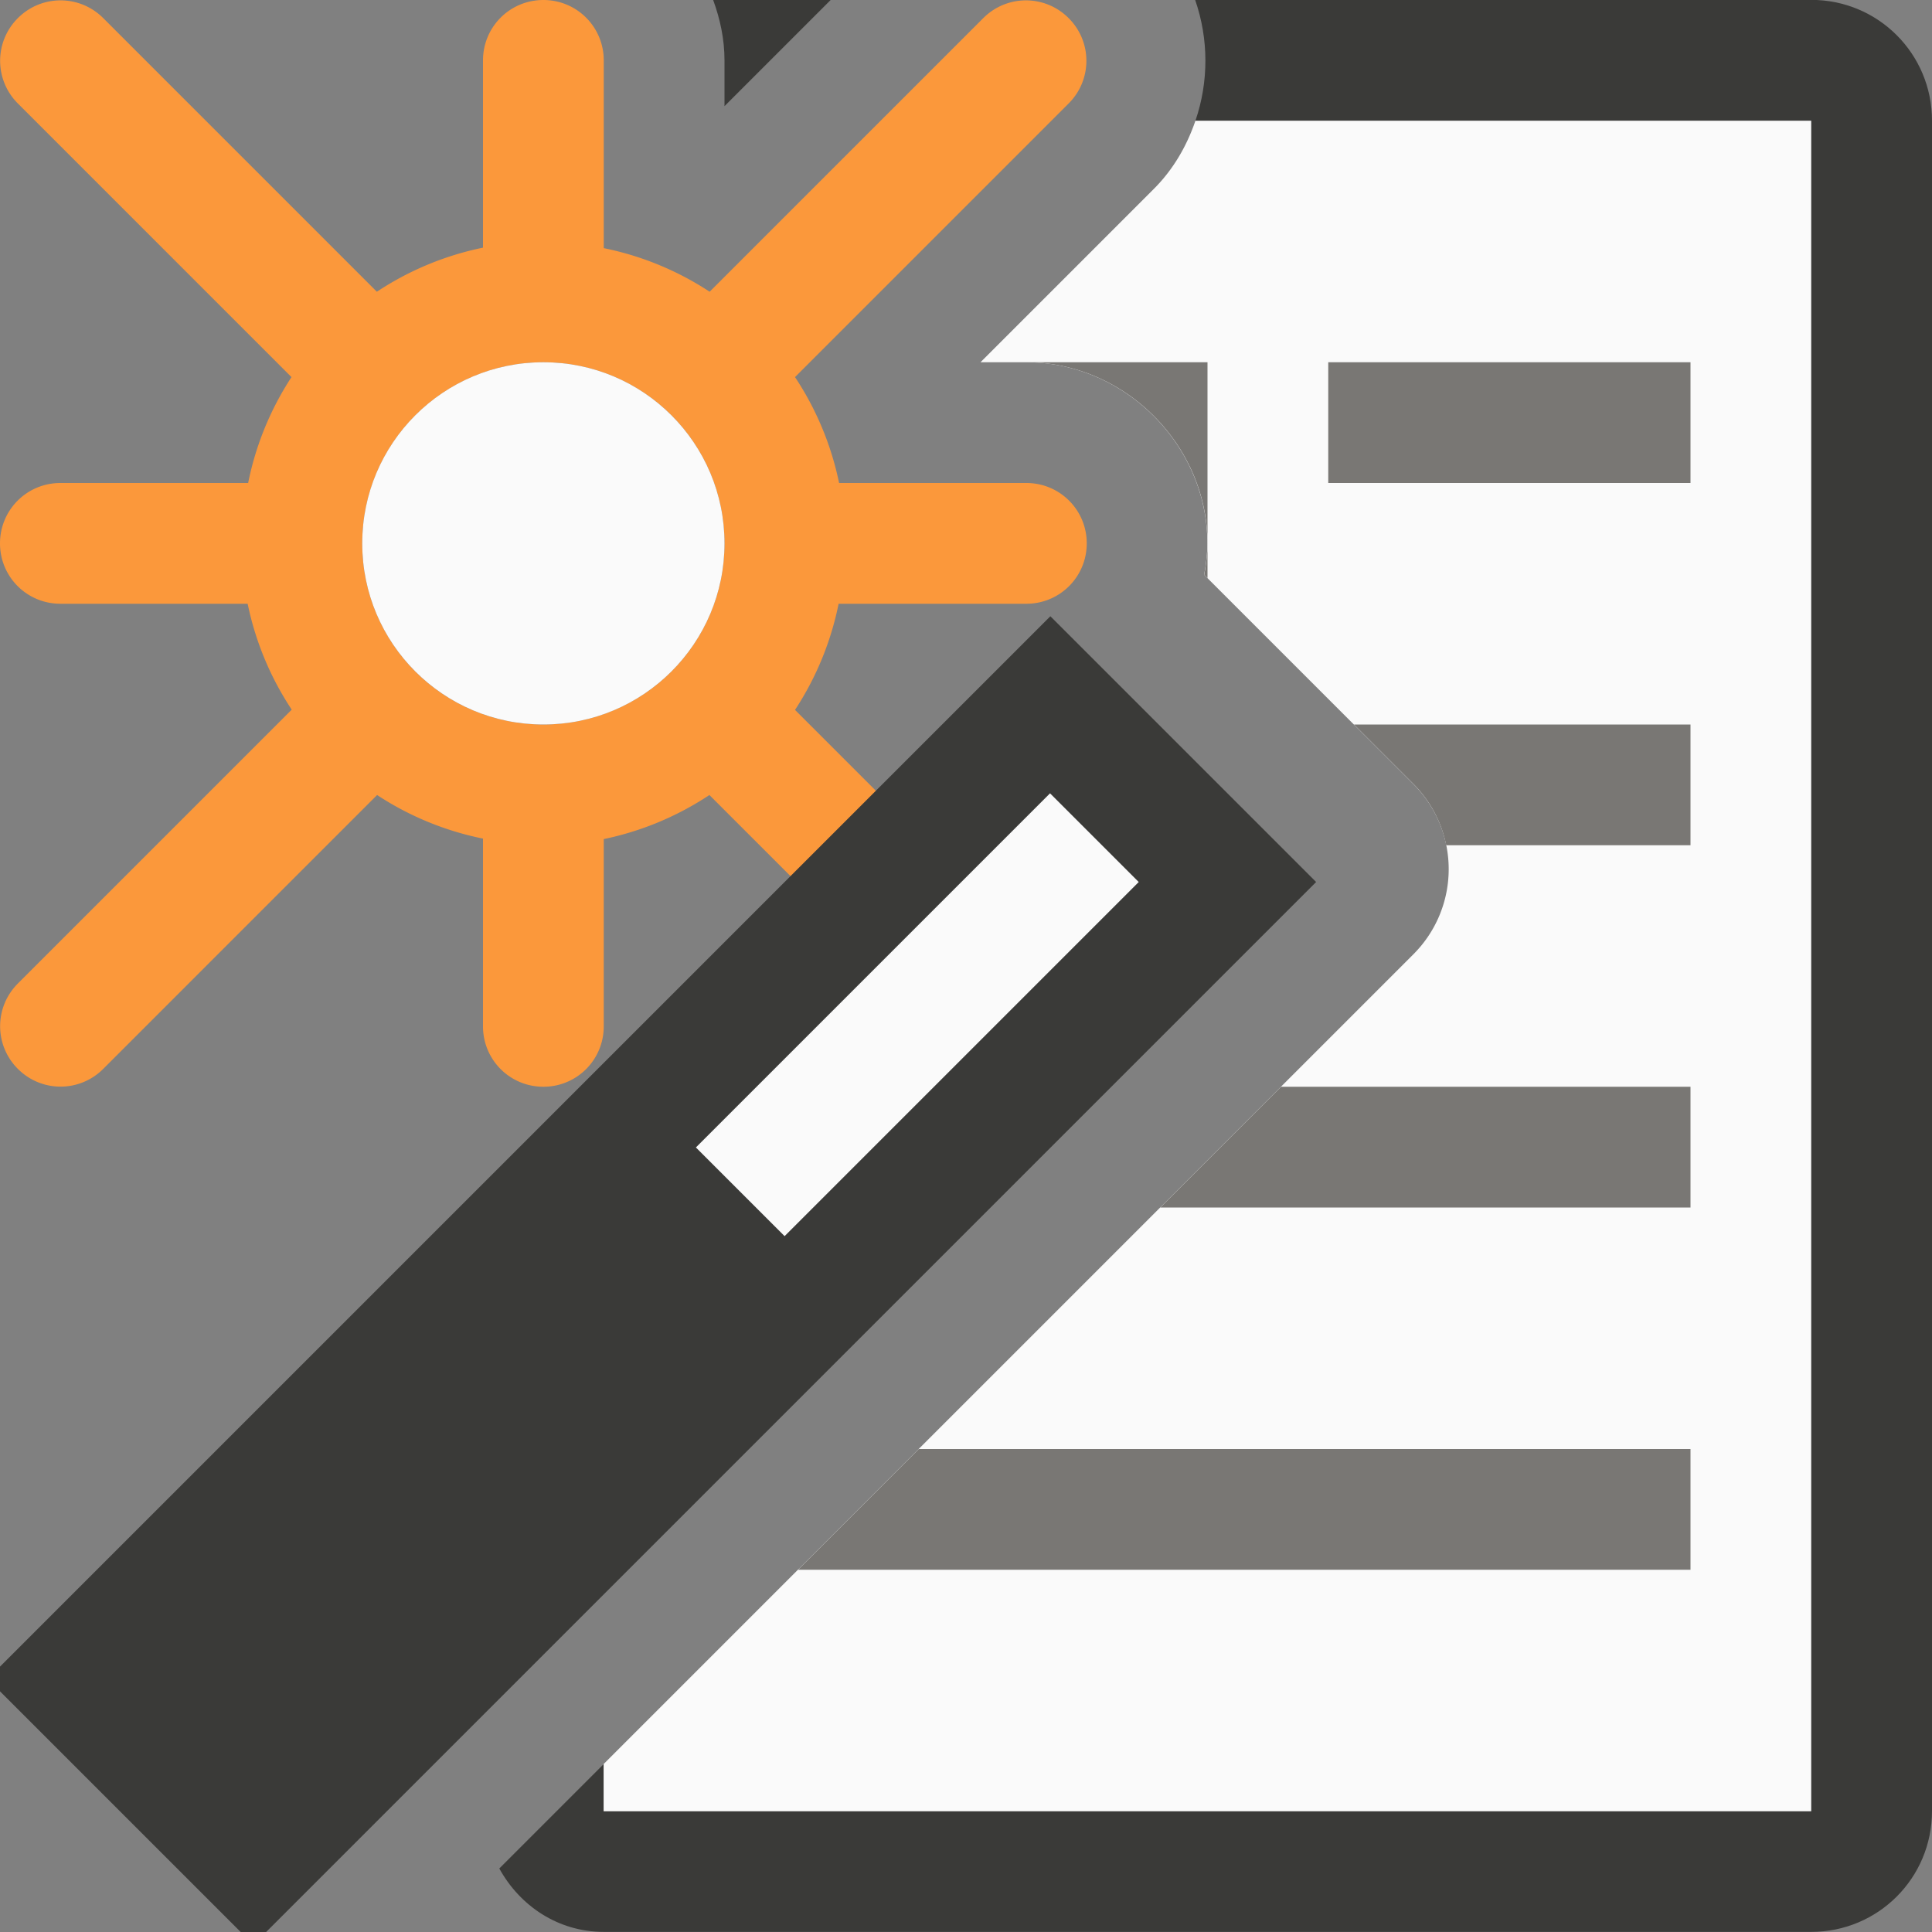
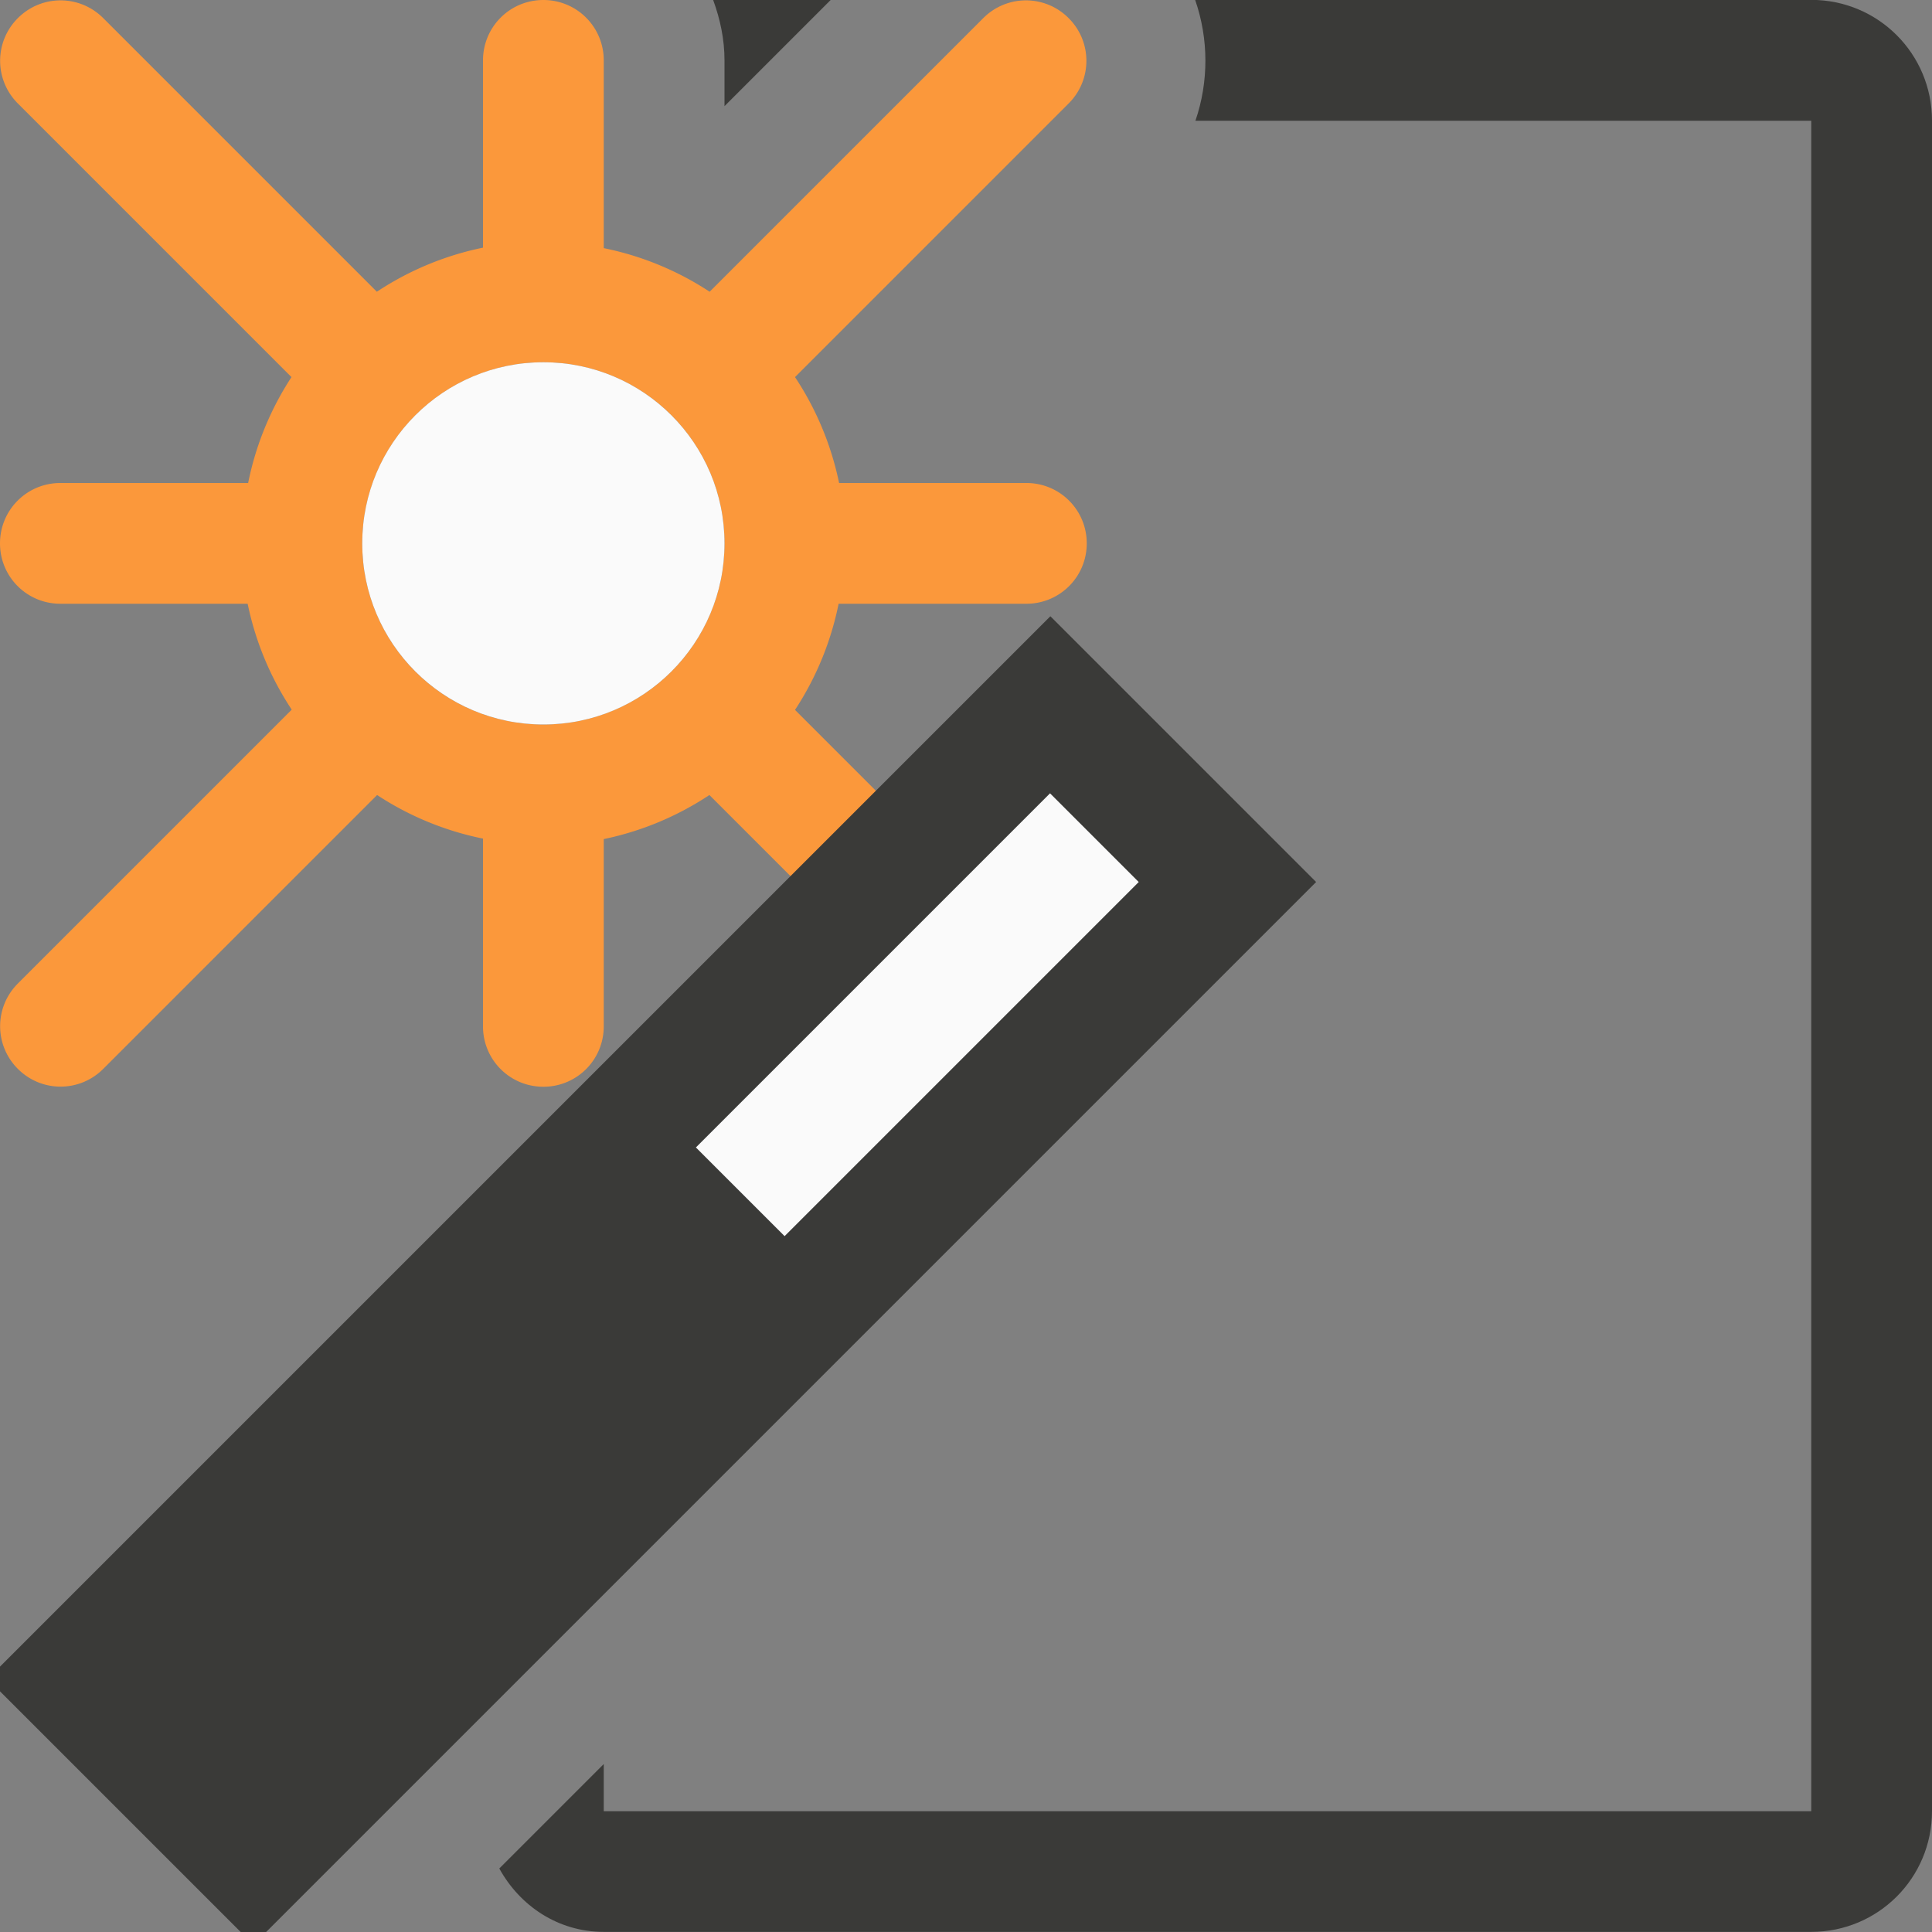
<svg xmlns="http://www.w3.org/2000/svg" viewBox="0 0 16 16">
  <rect x="0" y="0" width="16" height="16" fill="#808080" stroke="none" />



/&amp;amp;amp;amp;gt;<path d="m5.906 0c.058.158.094.325.094.5v.379l.879-.879zm3.992 0c.112.323.113.676.002 1h5.1v14h-10v-.391l-.865.865c.17.309.486.525.865.525h10c.554 0 1-.446 1-1v-14c0-.554-.446-1-1-1z" fill="#3a3a38" />
-   <path d="m9.9 1c-.071.207-.182.402-.344.564l-1.436 1.436h.379c.814 0 1.5.686 1.5 1.5 0 .088-.012.175-.027.26l1.734 1.734a.996.996 0 0 1 0 1.408l-6.707 6.707v.391h10v-14z" fill="#fafafa" />
-   <path d="m8.5 3c.814 0 1.5.686 1.5 1.5v-1.5zm1.5 1.5c0 .088-.012.175-.027.26l.027.027zm1-1.5v1h3v-1zm.213 3 .494.494a.996.996 0 0 1 .27.506h2.023v-1zm-.604 3-1 1h4.391v-1zm-3 3-1 1h7.391v-1z" fill="#797774" />
  <g transform="translate(1)">
    <path d="m3.5 0c-.277 0-.5.223-.5.5v1.551a2.5 2.5 0 0 0 -.879.365l-2.266-2.266c-.196-.196-.511-.196-.707 0-.196.196-.196.511 0 .707l2.266 2.266a2.5 2.5 0 0 0 -.359.877h-1.555c-.277 0-.5.223-.5.5s.223.5.5.5h1.551a2.5 2.5 0 0 0 .365.877l-2.268 2.268c-.196.196-.196.511 0 .707.196.196.511.196.707 0l2.268-2.268a2.5 2.5 0 0 0 .877.361v1.555c0 .277.223.5.5.5s.5-.223.5-.5v-1.551a2.5 2.5 0 0 0 .875-.365l2.268 2.268c.196.196.511.196.707 0s.196-.511 0-.707l-2.266-2.266a2.5 2.5 0 0 0 .361-.879h1.555c.277 0 .5-.223.5-.5s-.223-.5-.5-.5h-1.551a2.5 2.5 0 0 0 -.365-.877l2.266-2.266c.196-.196.196-.511 0-.707-.196-.196-.511-.196-.707 0l-2.266 2.266a2.5 2.5 0 0 0 -.877-.361v-1.555c0-.277-.223-.5-.5-.5zm0 3a1.5 1.5 0 0 1 1.5 1.5 1.5 1.5 0 0 1 -1.5 1.5 1.5 1.5 0 0 1 -1.5-1.5 1.5 1.5 0 0 1 .439-1.059 1.5 1.5 0 0 1 .002-.002 1.5 1.5 0 0 1 1.059-.439z" fill="#fb983b" />
    <circle cx="3.5" cy="4.5" fill="#fafafa" r="1.5" />
  </g>
  <g transform="matrix(2.772 2.772 -2.772 2.772 822.447 -810.114)">
    <path d="m.265 293.825h.794v3.175h-.794z" fill="#3a3a38" />
    <path d="m.529 294.09h.265v1.058h-.265z" fill="#fafafa" />
  </g>
</svg>